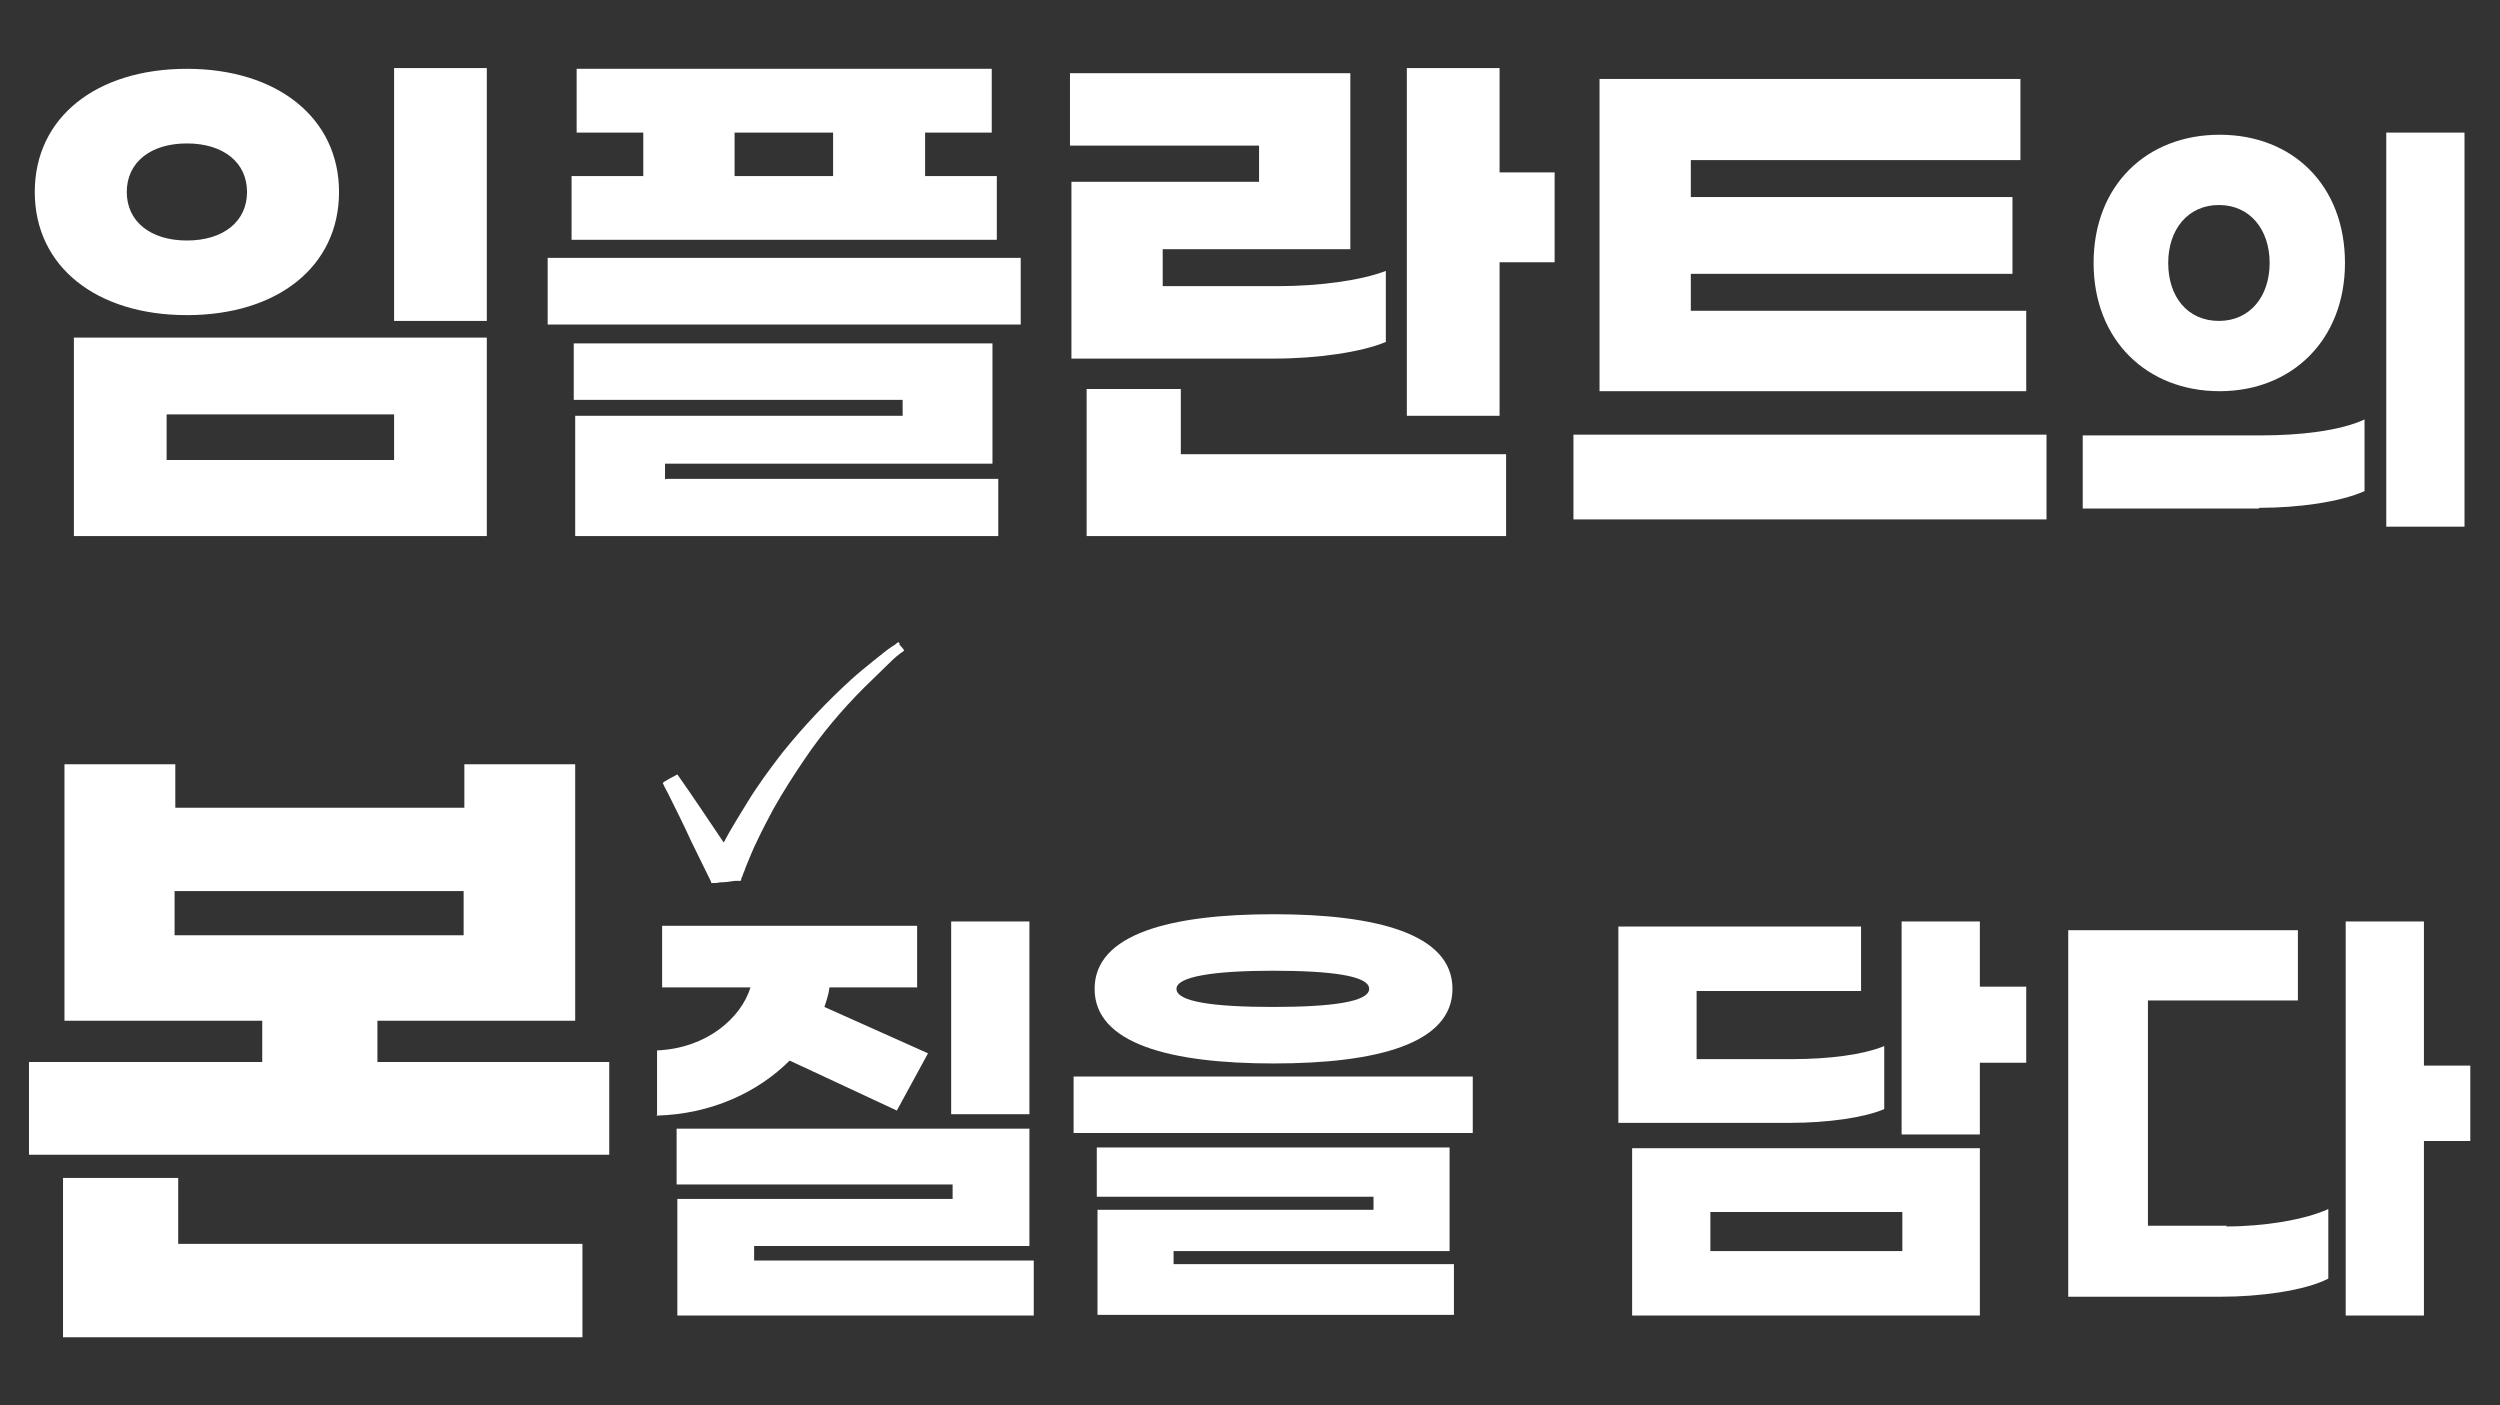
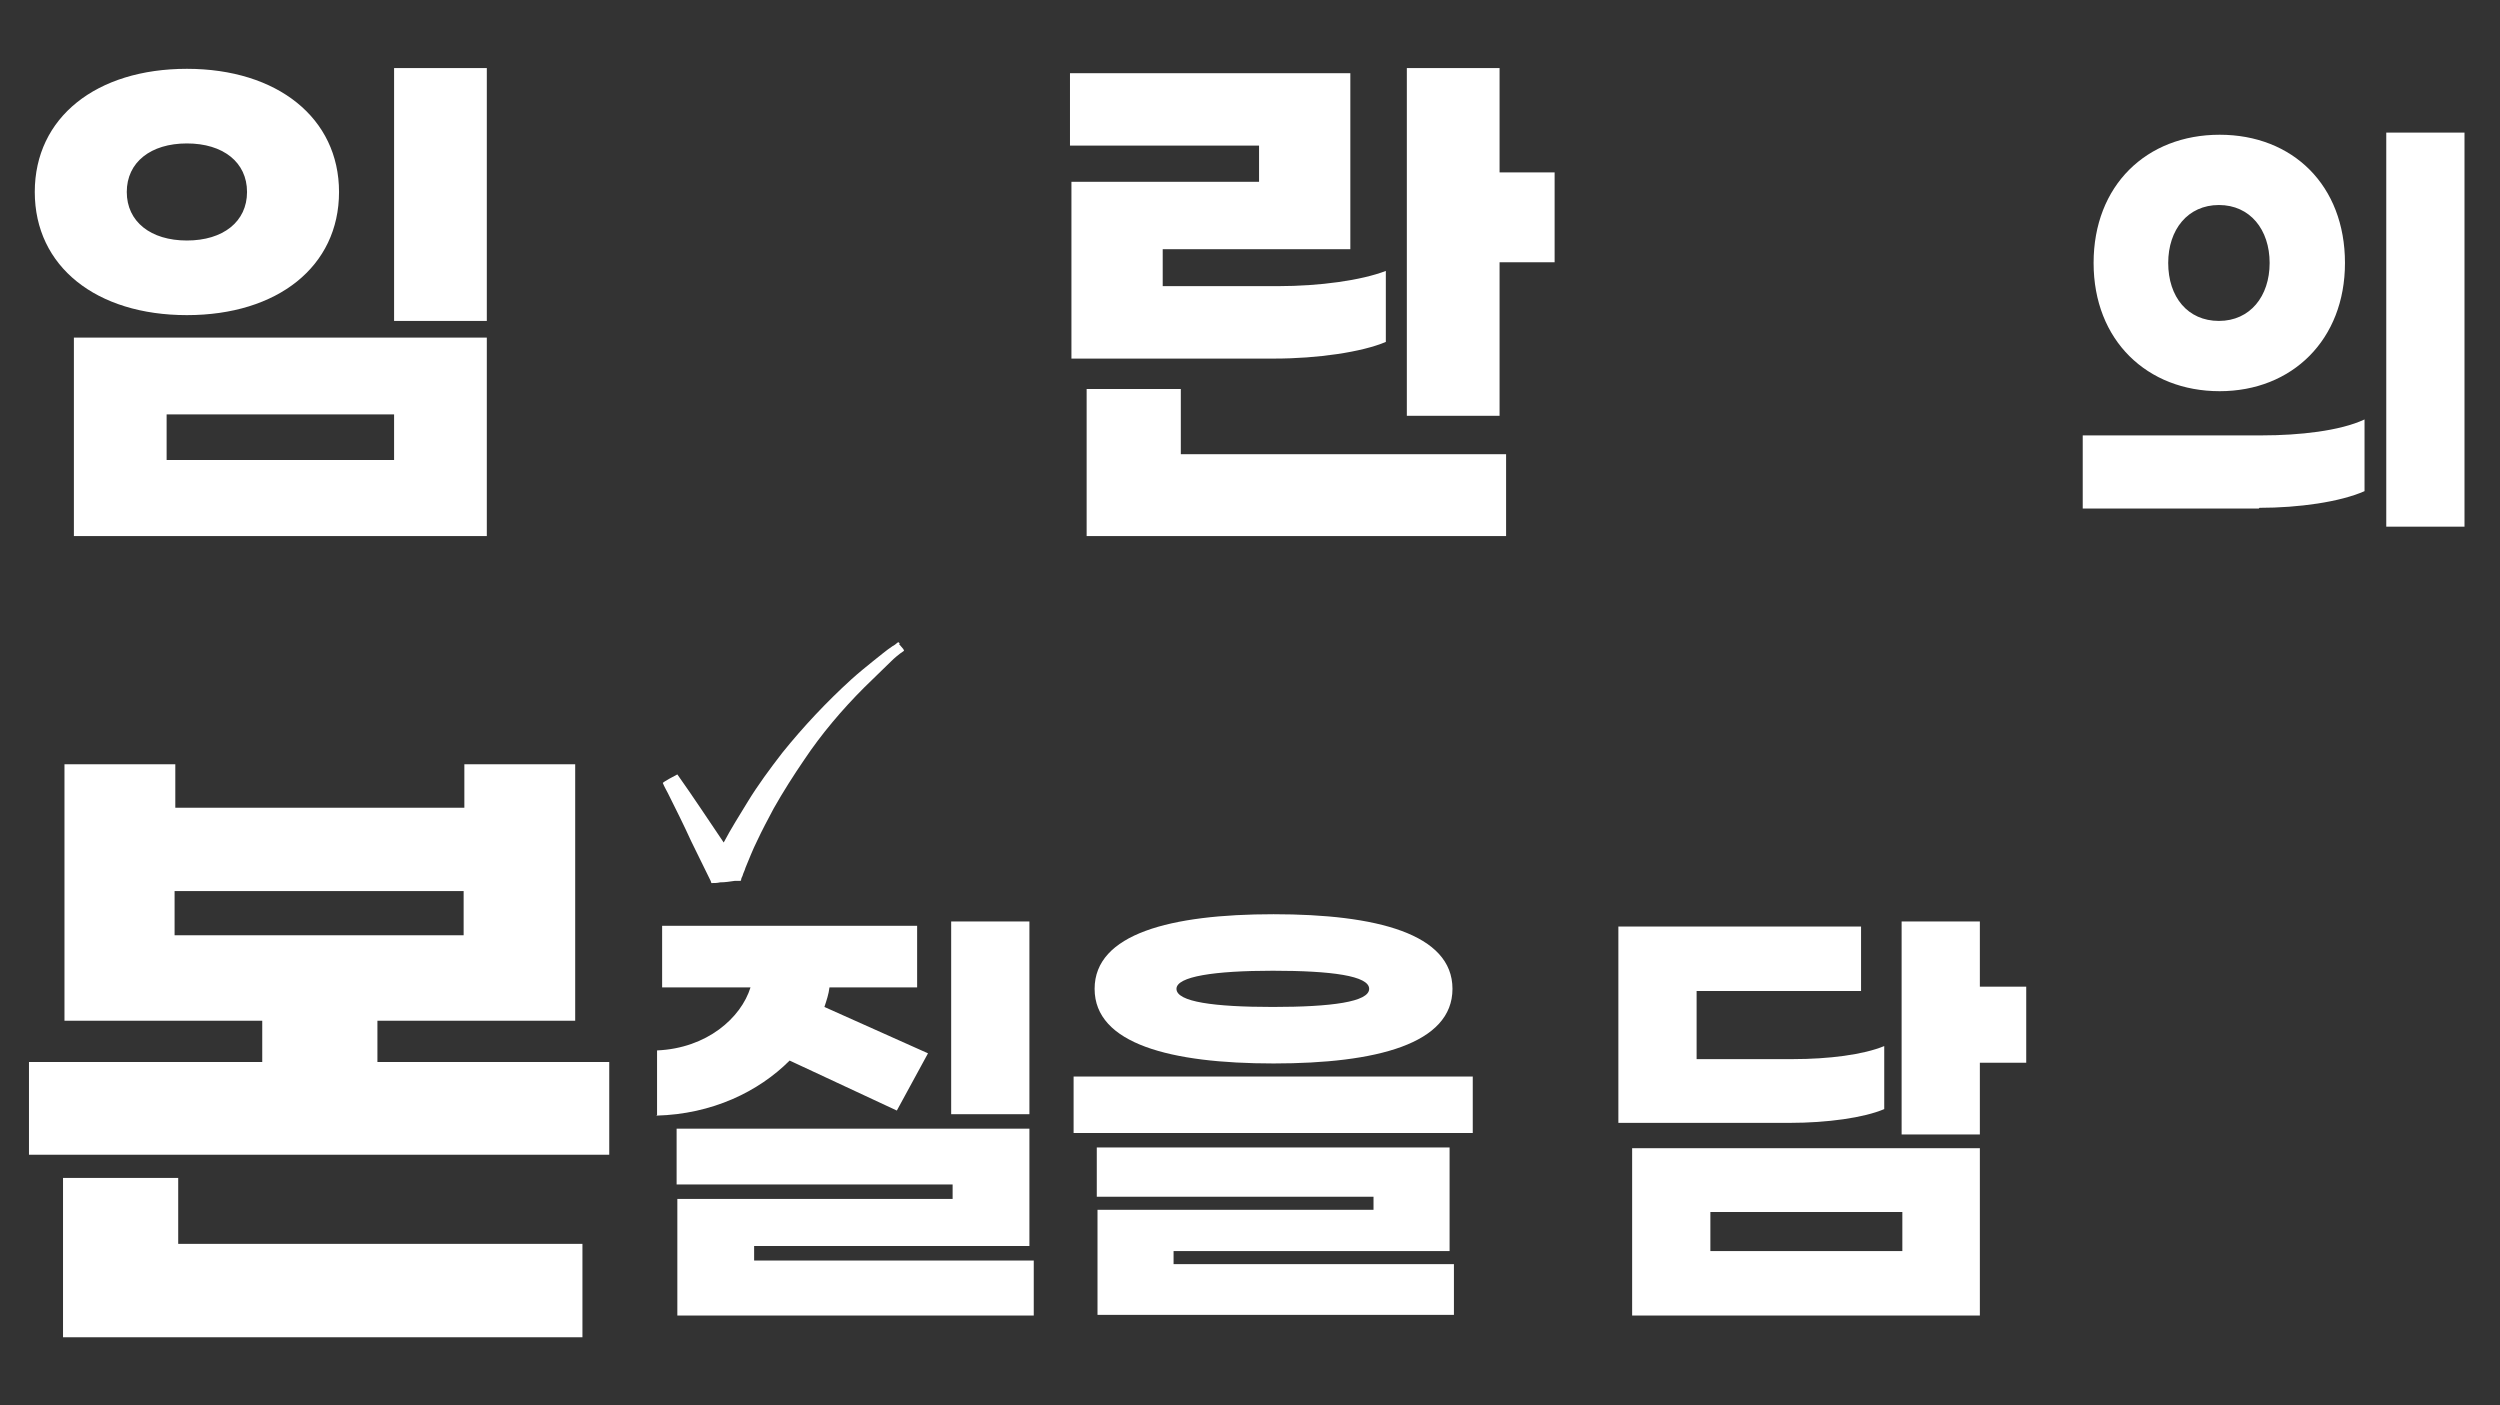
<svg xmlns="http://www.w3.org/2000/svg" id="Layer_1" version="1.1" viewBox="0 0 345.1 194">
  <rect x="0" y="0" width="345.1" height="194" fill="#333333" stroke="none" />
  <defs>
    <style>
      .st0 {
        fill: #fff;
      }
    </style>
  </defs>
  <g>
    <path class="st0" d="M46.8,26.5c0,10.3-8.5,17-21,17S4.8,36.8,4.8,26.5,13.3,9.5,25.8,9.5s21,6.8,21,17ZM67.2,74H10.2v-27.4h57v27.4ZM17.5,26.5c0,4.1,3.3,6.7,8.3,6.7s8.3-2.6,8.3-6.7-3.3-6.7-8.3-6.7-8.3,2.6-8.3,6.7ZM54.4,63.5v-6.3h-31.4v6.3h31.4ZM67.2,44.3h-12.8V9.4h12.8v34.9Z" />
-     <path class="st0" d="M140.9,35.6v9.2h-65.3v-9.2h65.3ZM137.6,33.1h-58.7v-8.8h9.9v-6h-9.2v-8.8h57.3v8.8h-9.2v6h9.9v8.8ZM91.9,66.1h45.9v7.9h-58.4v-16.6h45.2v-2.2h-45.4v-7.8h57.8v16.6h-45.2v2.2ZM101.4,24.3h13.6v-6h-13.6v6Z" />
    <path class="st0" d="M173.8,25.2v-5.1h-26.1v-10h38.7v24.3h-25.9v5.1h15.9c5.8,0,11.5-.8,14.9-2.1v9.8c-3.3,1.4-9.4,2.3-15.4,2.3h-28v-24.4h25.9ZM163,62.7h44.9v11.3h-57.9v-20.3h13v9ZM214.6,23.8v12.4h-7.6v21.2h-12.8V9.4h12.8v14.4h7.6Z" />
-     <path class="st0" d="M282.5,60v11.7h-65.3v-11.7h65.3ZM279.7,54h-58.9V10.9h58.1v11.2h-45.5v5.1h44.4v10.6h-44.4v5.1h46.3v11.2Z" />
    <path class="st0" d="M311.8,70.2h-24.3v-10.1h24.8c5,0,10.7-.6,14.1-2.2v9.9c-3.4,1.5-9.1,2.3-14.5,2.3ZM323.7,36.3c0,10.6-7.3,17.7-17.3,17.7s-17.4-7-17.4-17.7,7.3-17.7,17.4-17.7,17.3,7,17.3,17.7ZM299.3,36.3c0,4.7,2.7,8,7,8s7-3.4,7-8-2.7-8-7-8-7,3.4-7,8ZM340.2,72.7h-10.8V18.3h10.8v54.4Z" />
  </g>
  <g>
    <g>
      <path class="st0" d="M84.1,146.6v12.8H4v-12.8h32.2v-5.7H8.9v-35.4h15.3v6h39.9v-6h15.3v35.4h-27.3v5.7h32.2ZM24.6,171.7h55.8v12.9H8.7v-22h15.9v9.1ZM24.1,129.1h39.9v-6.1H24.1v6.1Z" />
      <path class="st0" d="M90.7,153.9v-8.9c6.9-.3,11.6-4.5,12.9-8.7h-12.2v-8.5h35.2v8.5h-12.1c-.1.9-.4,1.8-.7,2.7l14.3,6.4-4.3,7.9-14.8-6.9c-4.3,4.3-10.7,7.4-18.4,7.6ZM142.7,173.9v7.7h-49.2v-16.1h38v-2h-38.1v-7.7h48.7v16.2h-38v2h38.6ZM142.1,153.8h-10.8v-26.6h10.8v26.6Z" />
      <path class="st0" d="M203.3,156.4h-55.1v-7.8h55.1v7.8ZM200.5,136.5c0,7.6-10.5,10.3-24.7,10.3s-24.7-2.7-24.7-10.3,10.5-10.3,24.7-10.3,24.7,2.7,24.7,10.3ZM200.1,172.7h-38.1v1.8h38.7v7h-49.2v-14.5h38.1v-1.8h-38.2v-6.8h48.7v14.2ZM162.4,136.5c0,1.8,5.2,2.5,13.3,2.5s13.3-.7,13.3-2.5-5.2-2.5-13.3-2.5-13.3.8-13.3,2.5Z" />
      <path class="st0" d="M247,155h-23.6v-27.1h33.5v8.9h-22.7v9.4h13.3c4.9,0,9.7-.6,12.6-1.8v8.7c-2.8,1.2-7.9,1.9-13,1.9ZM225.3,158.5h48v23.1h-48v-23.1ZM236.1,172.7h26.5v-5.4h-26.5v5.4ZM279.7,146.7h-6.4v9.9h-10.8v-29.4h10.8v9h6.4v10.4Z" />
-       <path class="st0" d="M307.3,169.3c5.2,0,10.8-.9,14.1-2.4v9.6c-3.3,1.7-9.6,2.5-14.8,2.5h-21.1v-50.6h31.7v9.7h-20.7v31.1h10.9ZM341,157.5h-6.4v24.1h-10.8v-54.4h10.8v19.9h6.4v10.5Z" />
    </g>
    <path class="st0" d="M124.2,88.9c-.1-.2-.1-.3-.3-.2-.2.2-.5.4-.7.5-.9.6-1.7,1.3-2.6,2-1,.8-2.1,1.7-3.1,2.6-3.4,3.1-6.6,6.5-9.5,10.1-1.7,2.2-3.4,4.5-4.8,6.8-1.1,1.8-2.3,3.7-3.3,5.6-2.1-3.1-4.2-6.3-6.4-9.4-.2.1-2.1,1.1-2,1.2.2.5.5,1,.7,1.4,1.1,2.2,2.2,4.4,3.2,6.6.9,1.8,1.8,3.7,2.7,5.5,0,0,.1.3.1.3.4,0,.8,0,1.2-.1.7,0,1.3-.1,2-.2.2,0,.5,0,.7,0,.2,0,.1,0,.2-.1,0-.2.1-.4.2-.6.1-.4.3-.7.4-1.1.5-1.2,1-2.5,1.6-3.7.7-1.5,1.5-3,2.3-4.5,1.3-2.3,2.7-4.5,4.2-6.7,2.4-3.6,5.3-7,8.3-10,1.2-1.2,2.5-2.4,3.7-3.6.5-.5,1.1-1,1.7-1.4.2-.1,0-.2,0-.3-.2-.2-.4-.5-.6-.7Z" />
  </g>
</svg>